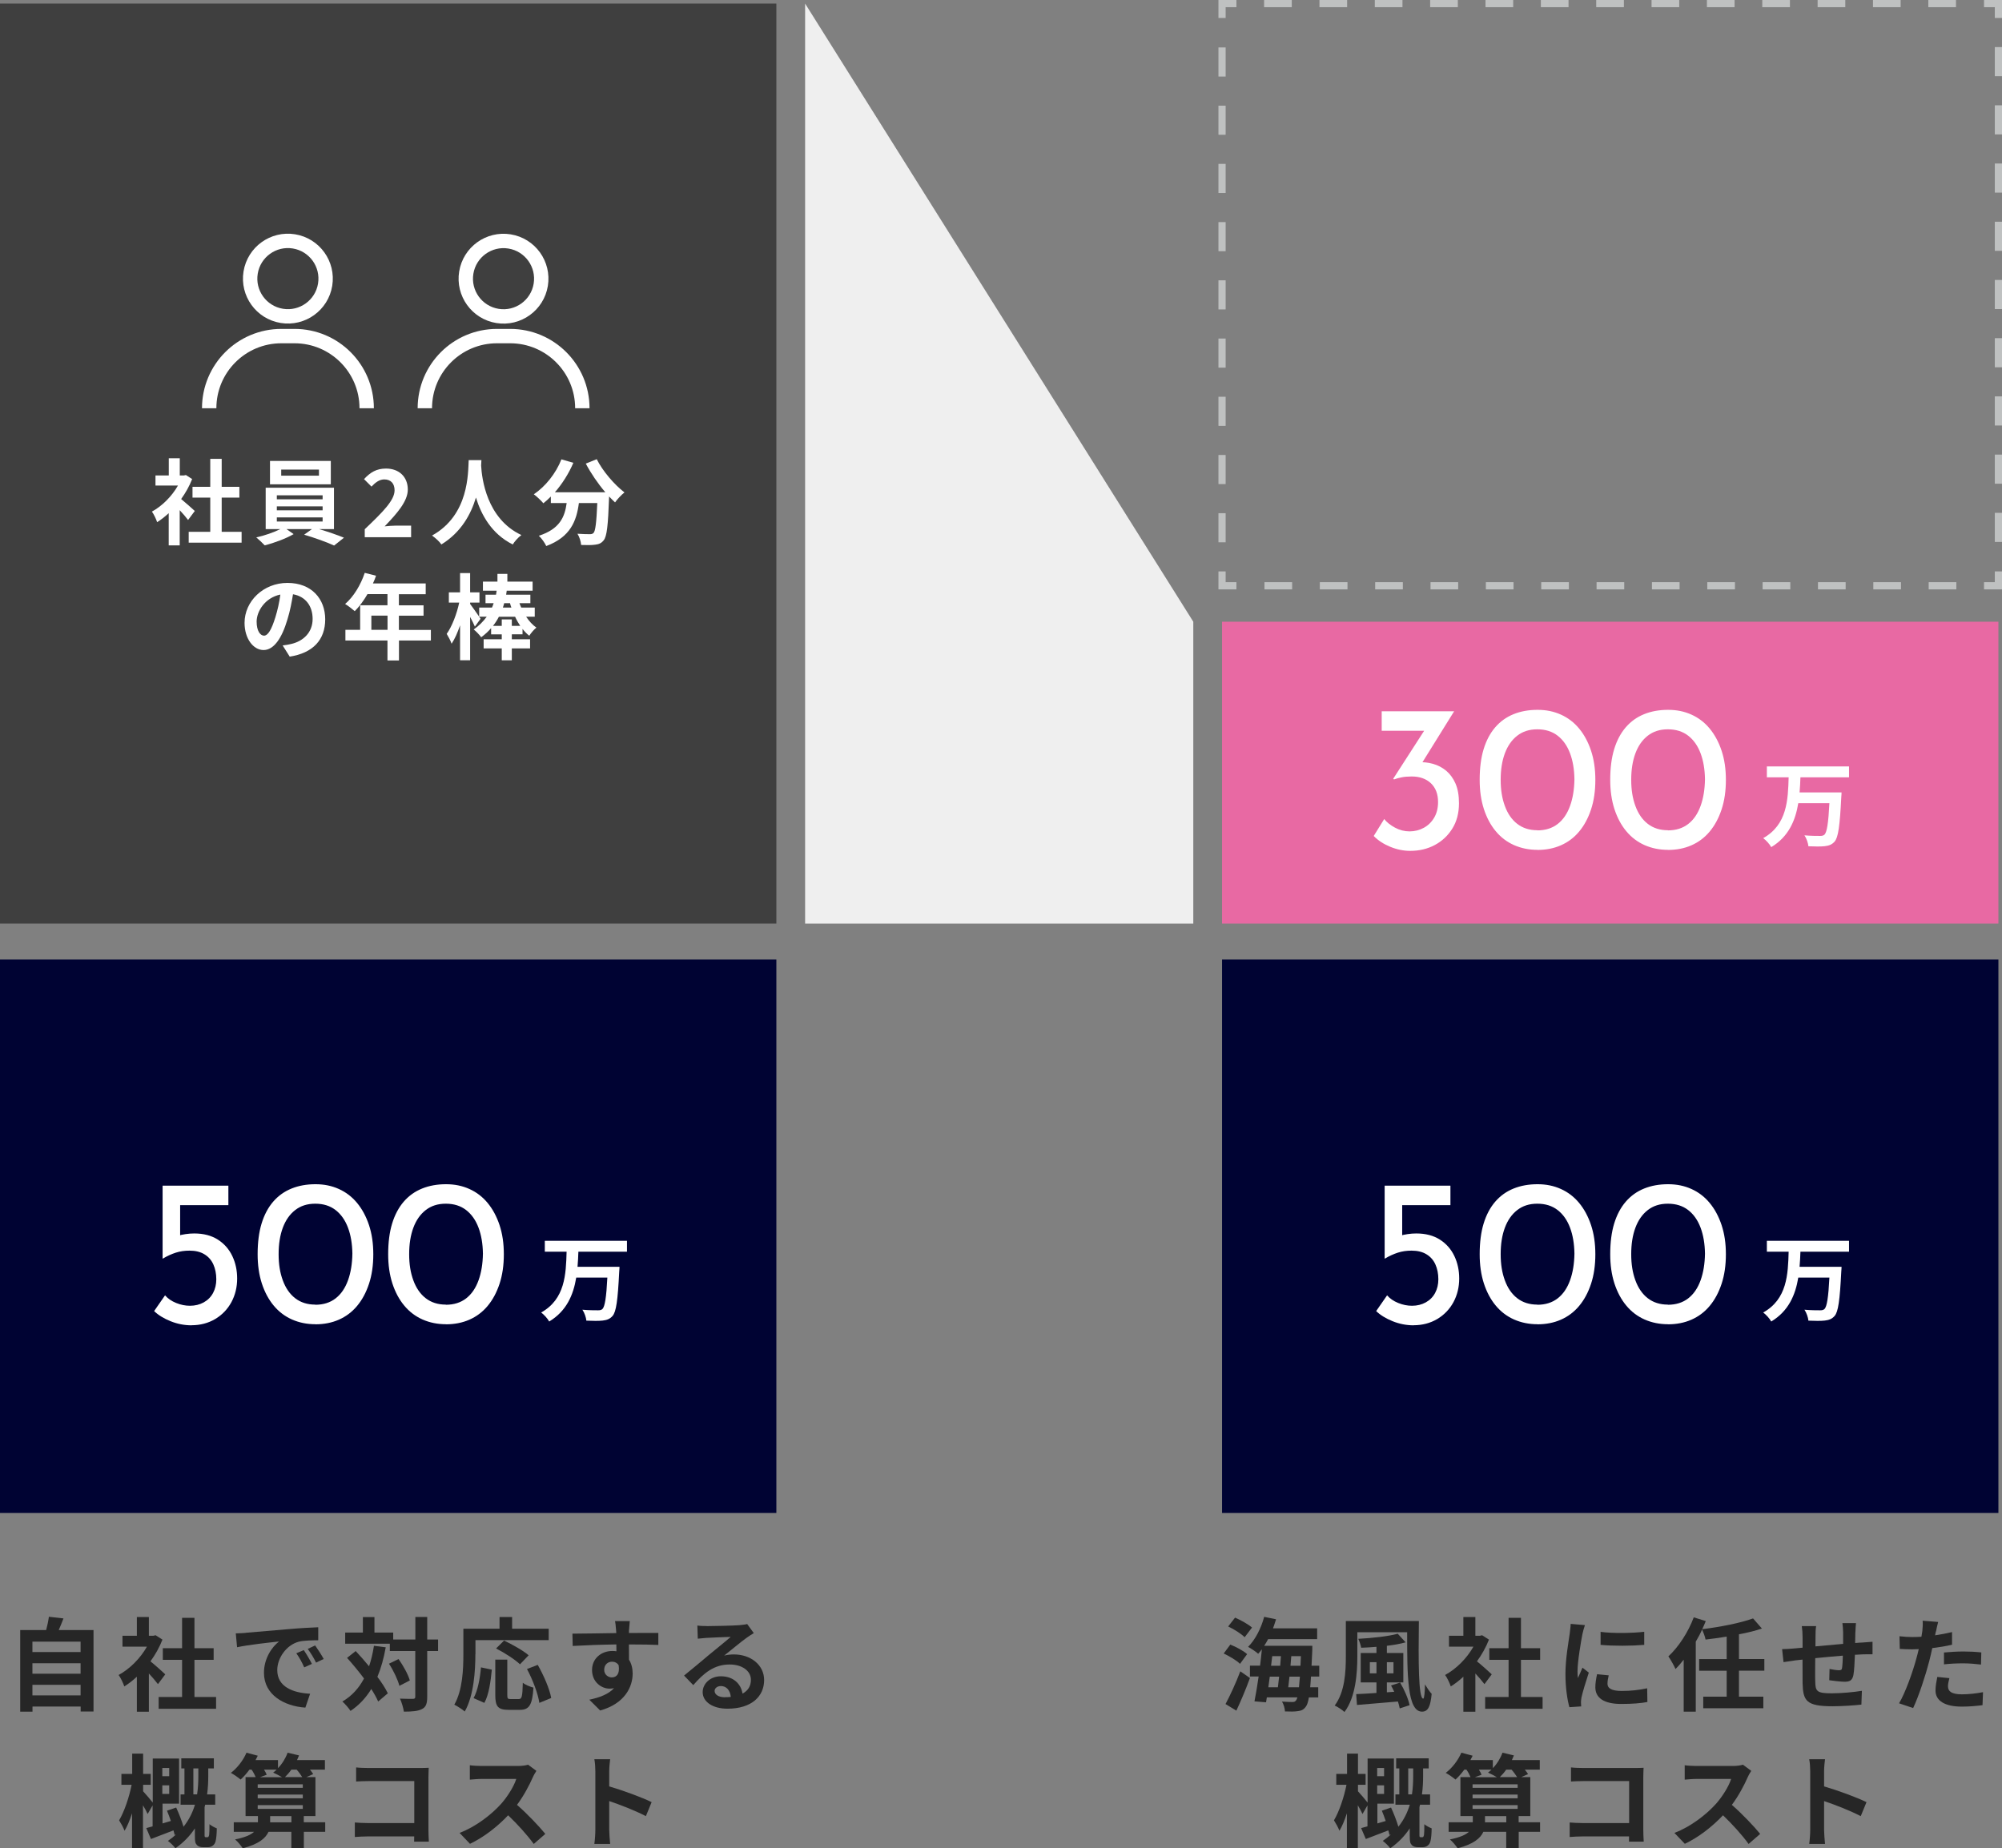
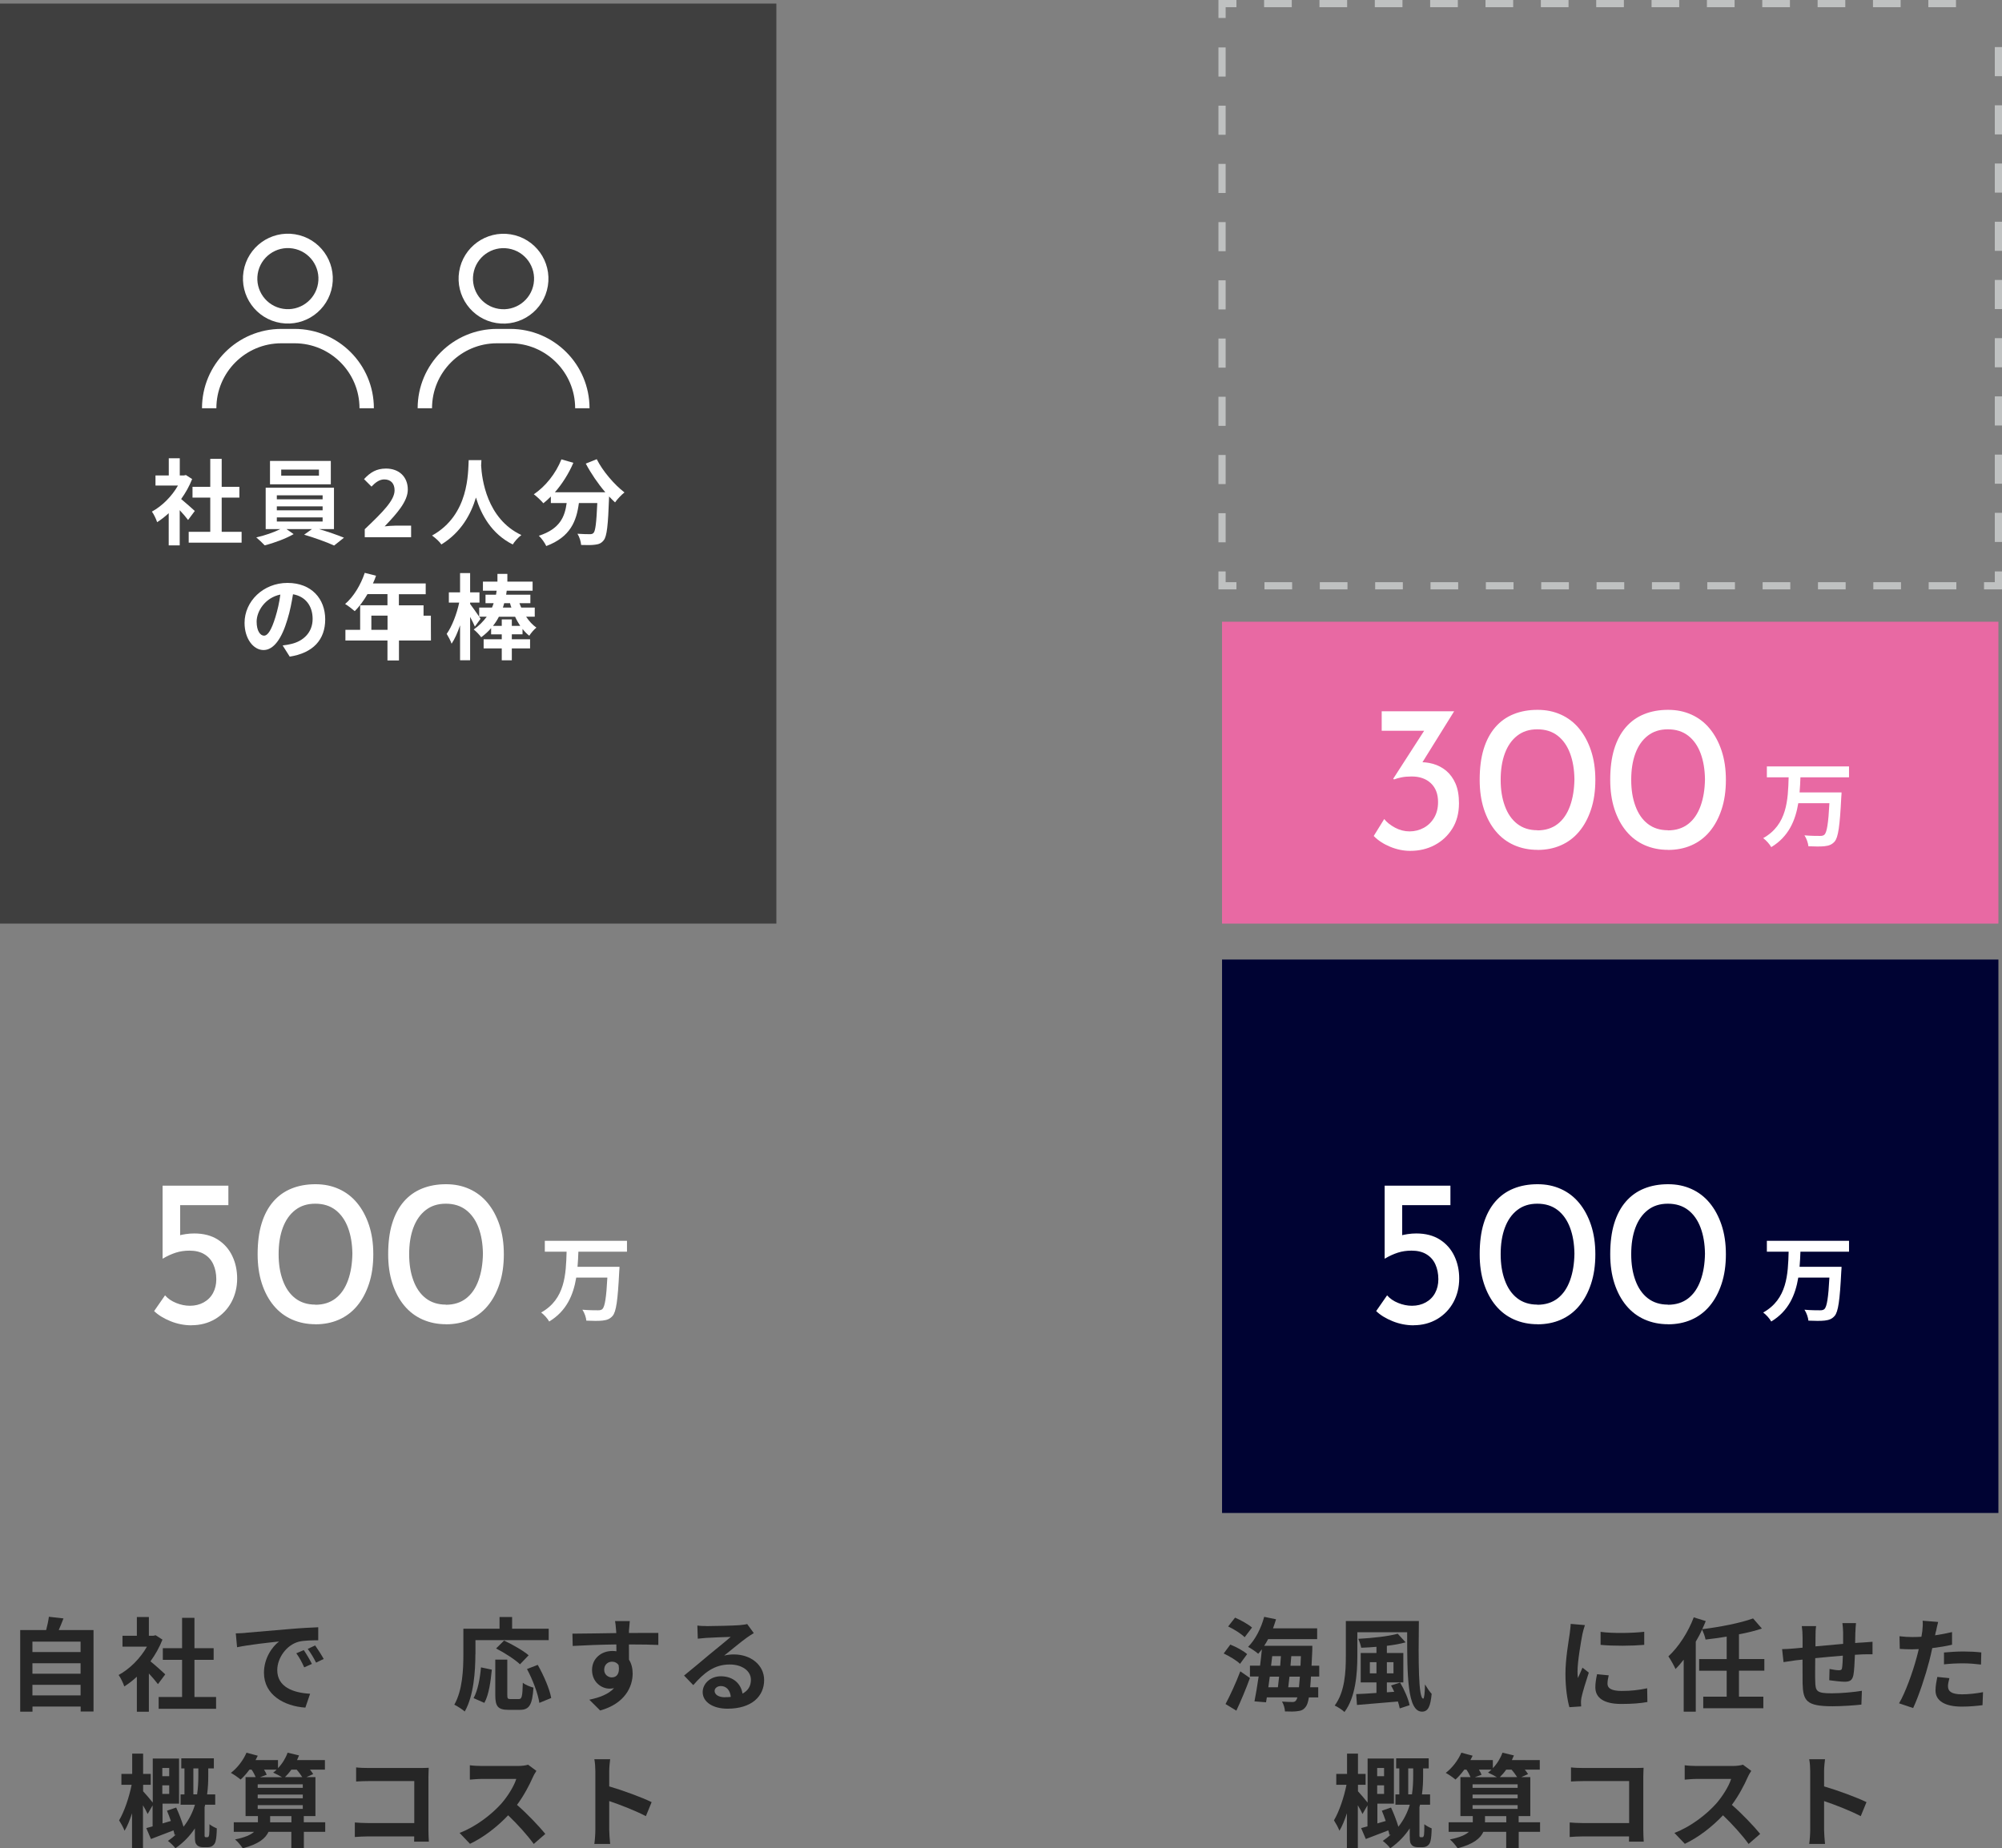
<svg xmlns="http://www.w3.org/2000/svg" id="_レイヤー_2" viewBox="0 0 278.5 257.15">
  <rect x="0" y="0" width="278.5" height="257.15" fill="#808080" stroke="none" />
  <defs>
    <style>.cls-1{fill:#262626;}.cls-2{stroke-dasharray:0 0 3.85 3.85;}.cls-2,.cls-3,.cls-4,.cls-5{fill:none;stroke-miterlimit:10;}.cls-2,.cls-3,.cls-5{stroke:#bfc1c1;}.cls-6{fill:#fff;}.cls-7{fill:#3f3f3f;}.cls-8{fill:#000333;}.cls-4{stroke:#fff;stroke-width:2px;}.cls-5{stroke-dasharray:0 0 4.05 4.05;}.cls-9{fill:#efefef;}.cls-10{fill:#e869a3;}</style>
  </defs>
  <g id="_レイヤー_1-2">
    <path class="cls-1" d="m13.01,226.79v11.33h-1.79v-.69h-6.7v.71h-1.71v-11.35h3.61c.16-.61.31-1.28.38-1.85l2.03.23c-.21.56-.44,1.12-.66,1.62h4.84Zm-8.5,1.61v1.45h6.7v-1.45h-6.7Zm0,3.01v1.45h6.7v-1.45h-6.7Zm6.7,4.47v-1.47h-6.7v1.47h6.7Z" />
    <path class="cls-1" d="m21.97,234.31c-.3-.4-.78-.96-1.26-1.48v5.32h-1.67v-4.87c-.56.52-1.16.99-1.75,1.35-.14-.45-.54-1.27-.79-1.59,1.54-.83,3.02-2.31,3.94-3.94h-3.4v-1.52h2v-2.6h1.67v2.6h.64l.3-.07.95.61c-.42,1.07-.99,2.09-1.67,3.02.68.55,1.76,1.52,2.06,1.81l-1.02,1.37Zm8.09,1.79v1.64h-7.99v-1.64h3.26v-5.17h-2.68v-1.62h2.68v-4.22h1.72v4.22h2.67v1.62h-2.67v5.17h3.01Z" />
    <path class="cls-1" d="m34.17,227.17c1.19-.1,3.51-.31,6.1-.52,1.45-.13,2.99-.21,4-.25v1.81c-.75.01-1.96.01-2.71.2-1.71.45-2.99,2.27-2.99,3.95,0,2.33,2.17,3.16,4.57,3.29l-.66,1.93c-2.96-.2-5.76-1.78-5.76-4.84,0-2.03,1.14-3.64,2.1-4.36-1.33.14-4.21.45-5.84.8l-.18-1.93c.56-.01,1.12-.04,1.38-.07Zm9.22,4.33l-1.07.48c-.35-.78-.65-1.33-1.1-1.96l1.04-.44c.35.51.86,1.37,1.13,1.92Zm1.64-.69l-1.06.51c-.38-.76-.71-1.28-1.16-1.91l1.03-.48c.35.49.89,1.33,1.19,1.88Z" />
-     <path class="cls-1" d="m53.66,229.19c-.27,1.52-.65,2.89-1.16,4.11.62.82,1.13,1.61,1.45,2.29l-1.34,1.14c-.23-.51-.55-1.1-.96-1.74-.75,1.24-1.71,2.26-2.89,3.05-.2-.34-.78-1-1.13-1.31,1.31-.76,2.29-1.85,3.01-3.2-.75-1-1.58-2-2.36-2.87l1.2-.95c.61.65,1.24,1.37,1.86,2.12.3-.88.52-1.82.68-2.85l1.64.21Zm7.28.52h-1.51v6.35c0,.95-.17,1.44-.71,1.71-.54.3-1.37.37-2.54.37-.06-.49-.3-1.3-.54-1.81.79.04,1.55.03,1.79.03.25,0,.34-.07.34-.3v-6.35h-3.54v-1.02h-6.21v-1.55h2.46v-2.16h1.61v2.16h2.61v.96h3.08v-3.13h1.65v3.13h1.51v1.61Zm-5.5,1.11c.66.93,1.34,2.15,1.57,2.98l-1.45.75c-.21-.83-.82-2.12-1.45-3.08l1.34-.65Z" />
    <path class="cls-1" d="m66.13,230.16c0,2.27-.21,5.76-1.48,7.96-.31-.28-1.06-.76-1.45-.95,1.16-2.02,1.26-4.98,1.26-7.01v-3.56h5.03v-1.62h1.75v1.62h5.09v1.59h-10.19v1.96Zm-.25,6.1c.59-1.07.89-2.71,1.03-4.28l1.51.32c-.16,1.62-.41,3.49-1.04,4.62l-1.5-.66Zm6.29.13c.42,0,.51-.32.56-2.27.35.3,1.04.56,1.48.68-.16,2.41-.58,3.09-1.89,3.09h-1.57c-1.5,0-1.85-.49-1.85-2.06v-4.93h1.67v4.91c0,.51.06.58.45.58h1.14Zm.16-4.84c-.68-.66-2.16-1.61-3.32-2.2l1.11-1.1c1.13.54,2.65,1.38,3.42,2.05l-1.21,1.26Zm2.47.07c.83,1.47,1.65,3.33,1.88,4.62l-1.65.68c-.18-1.26-.92-3.22-1.72-4.71l1.5-.58Z" />
    <path class="cls-1" d="m87.5,226.76c0,.11,0,.27-.01.44,1.43,0,3.36-.03,4.09-.01v1.67c-.86-.04-2.17-.07-4.09-.07,0,.72.01,1.5.01,2.12.34.54.51,1.2.51,1.93,0,1.83-1.07,4.18-4.52,5.14l-1.51-1.5c1.42-.3,2.67-.76,3.44-1.61-.2.04-.41.07-.63.07-1.09,0-2.43-.88-2.43-2.6,0-1.59,1.28-2.64,2.82-2.64.2,0,.38.01.57.04,0-.31,0-.64-.01-.95-2.13.03-4.33.11-6.07.21l-.04-1.71c1.61,0,4.18-.06,6.1-.08-.01-.18-.01-.32-.03-.44-.04-.58-.1-1.06-.14-1.23h2.05c-.03.23-.08.99-.1,1.21Zm-2.36,6.61c.59,0,1.12-.45.92-1.69-.2-.32-.54-.49-.92-.49-.55,0-1.09.38-1.09,1.13,0,.65.52,1.06,1.09,1.06Z" />
    <path class="cls-1" d="m98.3,226.24c.75,0,3.77-.06,4.57-.13.58-.06.9-.1,1.07-.16l.92,1.26c-.33.21-.66.41-.99.65-.76.54-2.24,1.78-3.13,2.48.47-.11.89-.16,1.34-.16,2.4,0,4.22,1.5,4.22,3.56,0,2.23-1.69,3.99-5.11,3.99-1.96,0-3.44-.9-3.44-2.31,0-1.14,1.03-2.2,2.53-2.2,1.75,0,2.81,1.07,3.01,2.41.78-.41,1.17-1.06,1.17-1.92,0-1.27-1.27-2.13-2.94-2.13-2.16,0-3.57,1.14-5.08,2.87l-1.28-1.33c1-.8,2.71-2.24,3.54-2.94.79-.65,2.26-1.83,2.95-2.44-.72.01-2.67.1-3.42.14-.38.03-.83.07-1.16.11l-.06-1.83c.39.06.89.07,1.28.07Zm2.54,9.89c.3,0,.57-.01.82-.04-.08-.92-.61-1.51-1.37-1.51-.54,0-.88.32-.88.68,0,.52.58.88,1.42.88Z" />
    <path class="cls-1" d="m28.82,255.61c.08,0,.16-.01.18-.07.04-.04.08-.16.1-.3.03-.24.04-.79.04-1.44.24.21.69.45,1.02.58-.01.71-.07,1.45-.16,1.75-.07.32-.21.51-.41.66-.17.14-.44.21-.69.21h-.66c-.33,0-.65-.08-.86-.32-.21-.23-.27-.45-.27-1.26v-1.04c-.65.99-1.52,1.93-2.71,2.77-.21-.31-.72-.79-1.04-1.03.42-.28.8-.59,1.14-.9l-.21.08c-.04-.18-.08-.4-.16-.64-1.09.42-2.2.85-3.13,1.2l-.65-1.52c.25-.07.55-.15.88-.24v-2.92l-.69,1.2c-.14-.32-.39-.78-.65-1.21v5.97h-1.52v-4.86c-.31.95-.66,1.81-1.04,2.43-.17-.45-.51-1.06-.76-1.45.72-1.2,1.41-3.25,1.74-4.94h-1.42v-1.52h1.5v-2.82h1.52v2.82h1.06v1.52h-1.06v.9c.27.28,1.02,1.16,1.34,1.57v-6.13h3.66v6.28h-2.3v2.75l1.16-.34c-.17-.49-.35-.99-.54-1.43l1.28-.44c.38.83.78,1.85,1.02,2.67.79-.99,1.28-2.03,1.59-3.06h-2v-1.44h.54v-3.61h-.44v-1.41h4.53v1.41h-.78v1.06c0,.76-.03,1.62-.16,2.55h1.13v1.44h-1.4c-.03.11-.06.23-.08.34v3.9c0,.08,0,.17.03.21.03.06.1.07.17.07h.18Zm-6.24-9.63v1.14h.96v-1.14h-.96Zm.96,3.61v-1.2h-.96v1.2h.96Zm3.88.06c.14-.93.17-1.81.17-2.55v-1.06h-.69v3.61h.52Z" />
    <path class="cls-1" d="m45.25,254.86h-2.98v2.26h-1.74v-2.26h-3.18c-.4.9-1.38,1.72-3.58,2.29-.23-.35-.69-.92-1.07-1.23,1.4-.28,2.2-.65,2.64-1.06h-2.82v-1.33h3.36v-.86h-1.72v-5.42h1.41c-.13-.31-.34-.71-.57-1.04h-.3c-.4.54-.82,1.02-1.23,1.38-.3-.27-.96-.72-1.35-.93.89-.68,1.72-1.75,2.17-2.81l1.57.42c-.1.2-.2.41-.31.61h3.12v1.12c.58-.59,1.06-1.37,1.34-2.15l1.59.38c-.08.21-.18.44-.28.65h3.88v1.33h-2.08c.18.23.35.44.45.62l-.95.42h1.26v5.42h-1.62v.86h2.98v1.33Zm-9.4-6.61v.49h6.27v-.49h-6.27Zm0,1.95h6.27v-.52h-6.27v.52Zm0,1.47h6.27v-.52h-6.27v.52Zm.88-5.46c.16.25.3.51.37.71l-.93.34h3.06c-.38-.23-.9-.49-1.23-.64.17-.13.33-.25.48-.41h-1.75Zm3.81,7.33v-.86h-2.96v.86h2.96Zm-.01-7.33c-.28.4-.59.75-.89,1.04h2.41c-.2-.31-.48-.71-.78-1.04h-.75Z" />
    <path class="cls-1" d="m51.29,245.98h7.11c.41,0,1-.01,1.24-.03-.01.32-.04.89-.04,1.3v7.31c0,.49.03,1.24.06,1.67h-2.05c.01-.23.01-.47.01-.73h-6.44c-.55,0-1.36.04-1.82.08v-2.02c.49.04,1.13.08,1.76.08h6.51v-5.84h-6.34c-.59,0-1.35.03-1.75.06v-1.96c.52.06,1.26.08,1.74.08Z" />
    <path class="cls-1" d="m74.14,247.23c-.48,1.1-1.27,2.61-2.22,3.88,1.4,1.21,3.11,3.02,3.94,4.04l-1.61,1.4c-.92-1.27-2.23-2.71-3.56-3.99-1.5,1.58-3.37,3.05-5.31,3.97l-1.45-1.52c2.27-.85,4.46-2.57,5.79-4.05.93-1.06,1.79-2.46,2.1-3.46h-4.79c-.59,0-1.37.08-1.67.1v-2c.38.06,1.24.1,1.67.1h4.98c.61,0,1.17-.08,1.45-.18l1.16.86c-.11.16-.37.59-.49.88Z" />
    <path class="cls-1" d="m82.82,246.45c0-.49-.04-1.2-.14-1.69h2.2c-.06.49-.13,1.12-.13,1.69v2.09c1.89.55,4.6,1.55,5.9,2.19l-.8,1.95c-1.45-.76-3.57-1.58-5.1-2.1v3.99c0,.41.07,1.4.13,1.98h-2.2c.08-.56.14-1.41.14-1.98v-8.12Z" />
    <path class="cls-1" d="m172.5,231.49c-.47-.47-1.48-1.07-2.27-1.44l.92-1.24c.8.32,1.83.86,2.34,1.33l-.99,1.35Zm-2.02,5.6c.59-1.1,1.44-2.91,2.06-4.56l1.34.93c-.55,1.51-1.24,3.16-1.89,4.54l-1.51-.92Zm2.67-9.3c-.47-.47-1.47-1.12-2.3-1.5l.96-1.23c.79.34,1.83.92,2.36,1.38l-1.02,1.34Zm9.22,5.48c-.03.56-.07,1.04-.11,1.48h1.12v1.41h-1.3c-.11.66-.25,1.06-.42,1.28-.31.44-.65.58-1.13.63-.41.07-1.09.07-1.78.04-.01-.41-.18-1-.41-1.37.61.04,1.16.06,1.44.06.24,0,.38-.04.52-.23.06-.08.13-.23.18-.42h-4.25l-.11.69-1.61-.13c.18-.95.4-2.16.58-3.46h-1.21v-1.51h1.41c.1-.78.18-1.55.25-2.27-.17.23-.34.42-.51.62-.3-.28-1.02-.76-1.41-.96,1-.99,1.81-2.58,2.24-4.18l1.65.34c-.13.42-.27.85-.42,1.26h6.14v1.5h-6.82c-.17.32-.35.64-.55.93h6.7s0,.48-.01.68c-.03.76-.06,1.45-.1,2.09h1.07v1.51h-1.16Zm-5.73,0c-.07.51-.14,1-.2,1.48h1.33c.06-.45.11-.96.17-1.48h-1.3Zm.18-1.51h1.27c.03-.45.07-.9.1-1.34h-1.21l-.16,1.34Zm3.88,2.99c.04-.41.08-.9.13-1.48h-1.45c-.06.52-.11,1.03-.17,1.48h1.5Zm.21-2.99c.01-.41.04-.86.06-1.34h-1.34c-.03.44-.07.89-.11,1.34h1.4Z" />
    <path class="cls-1" d="m197.38,225.53c-.07,5.55-.07,10.8.61,10.8.13,0,.23-.86.24-1.98.27.45.63,1,.93,1.31-.16,1.71-.48,2.48-1.34,2.48-2.05,0-2.07-5.04-2.07-11.05h-6.93v3.35c0,2.34-.23,5.69-1.79,7.75-.28-.28-.97-.73-1.36-.9,1.43-1.91,1.55-4.73,1.55-6.85v-4.91h10.16Zm-2.6,8.58c.58.97,1.14,2.27,1.31,3.13l-1.37.45c-.06-.28-.14-.61-.25-.96-2.05.18-4.15.35-5.7.48l-.11-1.51c.78-.03,1.75-.08,2.82-.16v-1.47h-2.19v-4.09h2.19v-.86c-.72.07-1.44.1-2.12.13-.06-.34-.25-.92-.41-1.24,1.95-.11,4.16-.34,5.49-.71l1.1,1.2c-.76.21-1.67.37-2.61.48v1h2.29v4.09h-2.29v1.38l1.02-.07c-.14-.31-.28-.61-.44-.88l1.27-.41Zm-3.3-1.3v-1.55h-.92v1.55h.92Zm1.45-1.55v1.55h.92v-1.55h-.92Z" />
-     <path class="cls-1" d="m206.5,234.31c-.3-.4-.78-.96-1.26-1.48v5.32h-1.67v-4.87c-.56.52-1.16.99-1.75,1.35-.14-.45-.54-1.27-.79-1.59,1.54-.83,3.02-2.31,3.94-3.94h-3.4v-1.52h2v-2.6h1.67v2.6h.64l.3-.07.95.61c-.42,1.07-.99,2.09-1.67,3.02.68.55,1.76,1.52,2.06,1.81l-1.02,1.37Zm8.09,1.79v1.64h-7.99v-1.64h3.26v-5.17h-2.68v-1.62h2.68v-4.22h1.72v4.22h2.67v1.62h-2.67v5.17h3.01Z" />
    <path class="cls-1" d="m220.13,227.36c-.18.95-.68,3.77-.68,5.18,0,.27.01.64.06.92.21-.48.44-.97.63-1.44l.88.69c-.39,1.17-.86,2.71-1.02,3.46-.04.21-.07.52-.07.66,0,.16.01.38.03.58l-1.64.11c-.28-.97-.55-2.7-.55-4.62,0-2.12.44-4.5.59-5.59.04-.4.13-.93.14-1.38l1.98.17c-.11.3-.3,1-.35,1.26Zm3.49,6.9c0,.62.54,1,1.98,1,1.26,0,2.3-.11,3.54-.37l.03,1.91c-.92.17-2.05.27-3.64.27-2.43,0-3.6-.86-3.6-2.31,0-.55.08-1.11.24-1.83l1.62.16c-.11.47-.17.8-.17,1.19Zm5.11-7.23v1.82c-1.74.15-4.29.17-6.07,0v-1.81c1.74.24,4.54.17,6.07-.01Z" />
    <path class="cls-1" d="m241.91,232.45v3.61h3.39v1.61h-8.36v-1.61h3.26v-3.61h-3.83v-1.62h3.83v-3.13c-.99.17-1.99.3-2.94.41-.07-.41-.3-1-.48-1.4-.25.58-.55,1.14-.88,1.69v9.74h-1.68v-7.23c-.38.48-.75.92-1.14,1.3-.17-.41-.69-1.34-.99-1.76,1.41-1.3,2.75-3.35,3.53-5.43l1.67.52c-.16.38-.31.75-.49,1.13,2.54-.32,5.32-.86,7.07-1.5l1.23,1.41c-.96.32-2.05.59-3.19.8v3.44h3.53v1.62h-3.53Z" />
    <path class="cls-1" d="m258.1,227.07c-.01.55-.01,1.06-.03,1.52.38-.03.73-.06,1.06-.07.4-.03.95-.06,1.36-.1v1.74c-.24-.01-.99,0-1.36.01-.31.01-.68.03-1.09.06-.04,1.07-.1,2.23-.21,2.82-.16.75-.51.93-1.23.93-.51,0-1.64-.14-2.13-.21l.04-1.57c.44.1,1.02.18,1.3.18s.41-.06.44-.32c.06-.38.1-1.03.11-1.71-1.26.1-2.64.23-3.84.35-.01,1.3-.03,2.6,0,3.2.03,1.38.16,1.69,2.27,1.69,1.38,0,3.16-.17,4.22-.35l-.07,1.92c-.95.11-2.68.23-4.02.23-3.66,0-4.09-.76-4.16-3.2-.01-.61-.01-1.98-.01-3.29-.38.04-.71.07-.95.1-.45.06-1.33.2-1.69.25l-.2-1.81c.41,0,1.06-.03,1.78-.1.25-.03.62-.06,1.07-.1v-1.43c0-.58-.04-1.06-.11-1.57h1.99c-.07.48-.08.88-.08,1.47,0,.32-.01.8-.01,1.35,1.2-.11,2.57-.24,3.85-.35v-1.59c0-.35-.06-1.02-.1-1.3h1.89c-.03.23-.07.85-.08,1.23Z" />
    <path class="cls-1" d="m269.3,226.98c-.03.16-.07.34-.11.54.79-.11,1.58-.27,2.36-.45v1.76c-.85.2-1.81.35-2.75.47-.13.61-.27,1.23-.42,1.81-.51,1.98-1.45,4.85-2.24,6.53l-1.96-.66c.85-1.41,1.92-4.38,2.44-6.35.1-.38.21-.78.3-1.19-.32.01-.63.03-.93.03-.68,0-1.21-.03-1.71-.06l-.04-1.76c.72.08,1.2.11,1.78.11.41,0,.83-.01,1.27-.04.06-.31.1-.58.13-.8.06-.52.08-1.1.04-1.43l2.16.17c-.11.38-.24,1.02-.3,1.33Zm1.69,7.66c0,.62.42,1.09,1.93,1.09.95,0,1.92-.11,2.94-.3l-.07,1.81c-.79.1-1.75.2-2.88.2-2.37,0-3.66-.82-3.66-2.24,0-.65.14-1.33.25-1.89l1.68.17c-.11.4-.2.86-.2,1.17Zm2.15-4.87c.8,0,1.65.04,2.48.13l-.04,1.69c-.71-.08-1.57-.17-2.43-.17-.96,0-1.83.04-2.72.14v-1.65c.79-.07,1.81-.14,2.71-.14Z" />
    <path class="cls-1" d="m197.82,255.61c.08,0,.16-.01.18-.07.04-.04.08-.16.1-.3.03-.24.04-.79.04-1.44.24.21.69.45,1.02.58-.01.71-.07,1.45-.16,1.75-.07.32-.21.51-.41.66-.17.14-.44.21-.69.21h-.66c-.33,0-.65-.08-.86-.32-.21-.23-.27-.45-.27-1.26v-1.04c-.65.99-1.52,1.93-2.71,2.77-.21-.31-.72-.79-1.04-1.03.42-.28.8-.59,1.14-.9l-.21.08c-.04-.18-.08-.4-.16-.64-1.09.42-2.2.85-3.13,1.2l-.65-1.52c.25-.07.55-.15.88-.24v-2.92l-.69,1.2c-.14-.32-.39-.78-.65-1.21v5.97h-1.52v-4.86c-.31.95-.66,1.81-1.04,2.43-.17-.45-.51-1.06-.76-1.45.72-1.2,1.41-3.25,1.74-4.94h-1.42v-1.52h1.5v-2.82h1.52v2.82h1.06v1.52h-1.06v.9c.27.28,1.02,1.16,1.34,1.57v-6.13h3.66v6.28h-2.3v2.75l1.16-.34c-.17-.49-.35-.99-.54-1.43l1.28-.44c.38.83.78,1.85,1.02,2.67.79-.99,1.28-2.03,1.59-3.06h-2v-1.44h.54v-3.61h-.44v-1.41h4.53v1.41h-.78v1.06c0,.76-.03,1.62-.16,2.55h1.13v1.44h-1.4c-.03.11-.06.23-.08.34v3.9c0,.08,0,.17.03.21.03.06.1.07.17.07h.18Zm-6.24-9.63v1.14h.96v-1.14h-.96Zm.96,3.61v-1.2h-.96v1.2h.96Zm3.88.06c.14-.93.17-1.81.17-2.55v-1.06h-.69v3.61h.52Z" />
    <path class="cls-1" d="m214.25,254.86h-2.98v2.26h-1.74v-2.26h-3.18c-.4.9-1.38,1.72-3.58,2.29-.23-.35-.69-.92-1.07-1.23,1.4-.28,2.2-.65,2.64-1.06h-2.82v-1.33h3.36v-.86h-1.72v-5.42h1.41c-.13-.31-.34-.71-.57-1.04h-.3c-.4.54-.82,1.02-1.23,1.38-.3-.27-.96-.72-1.35-.93.89-.68,1.72-1.75,2.17-2.81l1.57.42c-.1.2-.2.41-.31.61h3.12v1.12c.58-.59,1.06-1.37,1.34-2.15l1.59.38c-.08.21-.18.44-.28.65h3.88v1.33h-2.08c.18.23.35.44.45.62l-.95.42h1.26v5.42h-1.62v.86h2.98v1.33Zm-9.4-6.61v.49h6.27v-.49h-6.27Zm0,1.95h6.27v-.52h-6.27v.52Zm0,1.47h6.27v-.52h-6.27v.52Zm.88-5.46c.16.25.3.51.37.71l-.93.34h3.06c-.38-.23-.9-.49-1.23-.64.17-.13.33-.25.48-.41h-1.75Zm3.81,7.33v-.86h-2.96v.86h2.96Zm-.01-7.33c-.28.4-.59.75-.89,1.04h2.41c-.2-.31-.48-.71-.78-1.04h-.75Z" />
    <path class="cls-1" d="m220.29,245.98h7.11c.41,0,1-.01,1.24-.03-.01.32-.04.89-.04,1.3v7.31c0,.49.03,1.24.06,1.67h-2.05c.01-.23.01-.47.01-.73h-6.44c-.55,0-1.36.04-1.82.08v-2.02c.49.04,1.13.08,1.76.08h6.51v-5.84h-6.34c-.59,0-1.35.03-1.75.06v-1.96c.52.06,1.26.08,1.74.08Z" />
    <path class="cls-1" d="m243.14,247.23c-.48,1.1-1.27,2.61-2.22,3.88,1.4,1.21,3.11,3.02,3.94,4.04l-1.61,1.4c-.92-1.27-2.23-2.71-3.56-3.99-1.5,1.58-3.37,3.05-5.31,3.97l-1.45-1.52c2.27-.85,4.46-2.57,5.79-4.05.93-1.06,1.79-2.46,2.1-3.46h-4.79c-.59,0-1.37.08-1.67.1v-2c.38.06,1.24.1,1.67.1h4.98c.61,0,1.17-.08,1.45-.18l1.16.86c-.11.16-.37.59-.49.88Z" />
    <path class="cls-1" d="m251.82,246.45c0-.49-.04-1.2-.14-1.69h2.2c-.06.49-.13,1.12-.13,1.69v2.09c1.89.55,4.6,1.55,5.9,2.19l-.8,1.95c-1.45-.76-3.57-1.58-5.1-2.1v3.99c0,.41.07,1.4.13,1.98h-2.2c.08-.56.14-1.41.14-1.98v-8.12Z" />
    <rect class="cls-8" x="170" y="133.5" width="108" height="77" />
    <rect class="cls-10" x="170" y="86.5" width="108" height="42" />
    <polyline class="cls-3" points="278 79.5 278 81.5 276 81.5" />
    <line class="cls-2" x1="272.15" y1="81.5" x2="173.93" y2="81.5" />
    <polyline class="cls-3" points="172 81.5 170 81.5 170 79.5" />
    <line class="cls-5" x1="170" y1="75.45" x2="170" y2="4.53" />
    <polyline class="cls-3" points="170 2.5 170 .5 172 .5" />
    <line class="cls-2" x1="175.85" y1=".5" x2="274.07" y2=".5" />
-     <polyline class="cls-3" points="276 .5 278 .5 278 2.5" />
    <line class="cls-5" x1="278" y1="6.55" x2="278" y2="77.47" />
    <path class="cls-6" d="m196.66,184.39c-1.01,0-1.99-.19-2.93-.57-.94-.38-1.71-.85-2.29-1.41l1.52-2.19c.39.45.9.8,1.54,1.06.64.26,1.28.39,1.92.39.72,0,1.36-.16,1.92-.47.56-.31,1-.75,1.3-1.31.3-.56.45-1.2.45-1.9,0-.78-.14-1.47-.41-2.07-.27-.6-.68-1.07-1.24-1.41-.55-.34-1.25-.51-2.08-.51-.68,0-1.31.09-1.9.28s-1.19.46-1.81.83h-.03v-10.15h9.15v2.71h-6.71v4.9l-.38-.61c.35-.12.73-.2,1.14-.26.41-.06.81-.09,1.2-.09,1.3,0,2.4.29,3.29.86.89.57,1.56,1.34,2.01,2.29.45.95.67,1.99.67,3.12,0,1.21-.27,2.3-.8,3.29-.54.99-1.29,1.77-2.26,2.35-.97.57-2.07.86-3.29.86Z" />
    <path class="cls-6" d="m213.89,184.24c-1.19,0-2.27-.22-3.27-.66-.99-.44-1.84-1.08-2.55-1.94-.71-.85-1.26-1.89-1.65-3.09-.39-1.21-.58-2.56-.58-4.05,0-1.63.18-3.06.55-4.27.37-1.21.91-2.23,1.62-3.05.71-.82,1.56-1.42,2.55-1.82s2.1-.6,3.32-.6,2.27.22,3.25.66,1.83,1.08,2.54,1.94c.71.86,1.26,1.88,1.66,3.08s.6,2.55.6,4.07-.2,2.91-.6,4.11c-.4,1.21-.95,2.23-1.66,3.08-.71.85-1.56,1.48-2.54,1.91s-2.07.64-3.25.64Zm-.03-2.71c1.13,0,2.07-.3,2.83-.89.76-.59,1.33-1.43,1.72-2.51s.59-2.32.61-3.72c-.02-1.36-.22-2.56-.61-3.6-.39-1.04-.96-1.86-1.72-2.45-.76-.59-1.7-.89-2.83-.89s-2.04.3-2.8.89c-.76.59-1.33,1.41-1.72,2.46-.39,1.05-.58,2.27-.58,3.67s.19,2.58.58,3.64c.39,1.07.96,1.9,1.72,2.49.76.59,1.69.89,2.8.89Z" />
    <path class="cls-6" d="m232.05,184.24c-1.19,0-2.27-.22-3.27-.66-.99-.44-1.84-1.08-2.55-1.94-.71-.85-1.26-1.89-1.65-3.09-.39-1.21-.58-2.56-.58-4.05,0-1.63.18-3.06.55-4.27.37-1.21.91-2.23,1.62-3.05.71-.82,1.56-1.42,2.55-1.82s2.1-.6,3.32-.6,2.27.22,3.25.66,1.83,1.08,2.54,1.94c.71.86,1.26,1.88,1.66,3.08s.6,2.55.6,4.07-.2,2.91-.6,4.11c-.4,1.21-.95,2.23-1.66,3.08-.71.85-1.56,1.48-2.54,1.91s-2.07.64-3.25.64Zm-.03-2.71c1.13,0,2.07-.3,2.83-.89.76-.59,1.33-1.43,1.72-2.51s.59-2.32.61-3.72c-.02-1.36-.22-2.56-.61-3.6-.39-1.04-.96-1.86-1.72-2.45-.76-.59-1.7-.89-2.83-.89s-2.04.3-2.8.89c-.76.59-1.33,1.41-1.72,2.46-.39,1.05-.58,2.27-.58,3.67s.19,2.58.58,3.64c.39,1.07.96,1.9,1.72,2.49.76.59,1.69.89,2.8.89Z" />
    <path class="cls-6" d="m250.46,174.14c-.03.69-.05,1.4-.12,2.11h5.84s-.01.49-.04.69c-.2,3.99-.42,5.56-.92,6.14-.39.45-.81.58-1.39.65-.51.06-1.4.05-2.26.01-.04-.44-.26-1.09-.55-1.52.9.08,1.78.08,2.17.08.27,0,.44-.03.61-.17.34-.33.55-1.6.69-4.38h-4.33c-.4,2.41-1.34,4.65-3.76,6.11-.23-.42-.71-.95-1.12-1.25,3.34-1.87,3.45-5.33,3.54-8.46h-3.03v-1.52h11.43v1.52h-6.76Z" />
    <path class="cls-6" d="m202.28,98.97l-5.13,8.25-1.69-.79c.27-.14.56-.23.86-.29.3-.06.61-.09.92-.09.72-.04,1.42.03,2.1.22s1.29.51,1.84.96c.54.46.98,1.05,1.3,1.79.32.74.48,1.65.48,2.74,0,1.36-.31,2.54-.93,3.53-.62.99-1.44,1.75-2.46,2.29s-2.15.8-3.4.8c-.93,0-1.86-.19-2.78-.57-.92-.38-1.69-.88-2.29-1.5l1.46-2.36c.35.45.85.85,1.5,1.2.65.35,1.33.52,2.03.52s1.38-.17,1.98-.5,1.08-.8,1.44-1.41.54-1.34.54-2.17c0-1.11-.33-1.98-.99-2.61-.66-.63-1.56-.95-2.68-.95-.54,0-1.01.04-1.4.12s-.74.17-1.05.29l-.12-.09,4.55-7.06.88.38h-7.03v-2.71h10.09Z" />
    <path class="cls-6" d="m213.89,118.24c-1.19,0-2.27-.22-3.27-.66-.99-.44-1.84-1.08-2.55-1.94-.71-.85-1.26-1.89-1.65-3.09-.39-1.21-.58-2.56-.58-4.05,0-1.63.18-3.06.55-4.27.37-1.21.91-2.23,1.62-3.05.71-.82,1.56-1.42,2.55-1.82s2.1-.6,3.32-.6,2.27.22,3.25.66,1.83,1.08,2.54,1.94c.71.86,1.26,1.88,1.66,3.08s.6,2.55.6,4.07-.2,2.91-.6,4.11c-.4,1.21-.95,2.23-1.66,3.08-.71.85-1.56,1.48-2.54,1.91s-2.07.64-3.25.64Zm-.03-2.71c1.13,0,2.07-.3,2.83-.89.76-.59,1.33-1.43,1.72-2.51s.59-2.32.61-3.72c-.02-1.36-.22-2.56-.61-3.6-.39-1.04-.96-1.86-1.72-2.45-.76-.59-1.7-.89-2.83-.89s-2.04.3-2.8.89c-.76.59-1.33,1.41-1.72,2.46-.39,1.05-.58,2.27-.58,3.67s.19,2.58.58,3.64c.39,1.07.96,1.9,1.72,2.49.76.59,1.69.89,2.8.89Z" />
    <path class="cls-6" d="m232.05,118.24c-1.19,0-2.27-.22-3.27-.66-.99-.44-1.84-1.08-2.55-1.94-.71-.85-1.26-1.89-1.65-3.09-.39-1.21-.58-2.56-.58-4.05,0-1.63.18-3.06.55-4.27.37-1.21.91-2.23,1.62-3.05.71-.82,1.56-1.42,2.55-1.82s2.1-.6,3.32-.6,2.27.22,3.25.66,1.83,1.08,2.54,1.94c.71.86,1.26,1.88,1.66,3.08s.6,2.55.6,4.07-.2,2.91-.6,4.11c-.4,1.21-.95,2.23-1.66,3.08-.71.85-1.56,1.48-2.54,1.91s-2.07.64-3.25.64Zm-.03-2.71c1.13,0,2.07-.3,2.83-.89.76-.59,1.33-1.43,1.72-2.51s.59-2.32.61-3.72c-.02-1.36-.22-2.56-.61-3.6-.39-1.04-.96-1.86-1.72-2.45-.76-.59-1.7-.89-2.83-.89s-2.04.3-2.8.89c-.76.59-1.33,1.41-1.72,2.46-.39,1.05-.58,2.27-.58,3.67s.19,2.58.58,3.64c.39,1.07.96,1.9,1.72,2.49.76.59,1.69.89,2.8.89Z" />
    <path class="cls-6" d="m250.46,108.14c-.03.69-.05,1.4-.12,2.11h5.84s-.01.49-.04.69c-.2,3.99-.42,5.56-.92,6.14-.39.45-.81.58-1.39.65-.51.06-1.4.05-2.26.01-.04-.44-.26-1.09-.55-1.52.9.08,1.78.08,2.17.08.27,0,.44-.03.61-.17.34-.33.55-1.6.69-4.38h-4.33c-.4,2.41-1.34,4.65-3.76,6.11-.23-.42-.71-.95-1.12-1.25,3.34-1.87,3.45-5.33,3.54-8.46h-3.03v-1.52h11.43v1.52h-6.76Z" />
-     <rect class="cls-8" y="133.5" width="108" height="77" />
    <rect class="cls-7" y=".5" width="108" height="128" />
    <path class="cls-6" d="m26.66,184.39c-1.01,0-1.99-.19-2.93-.57-.94-.38-1.71-.85-2.29-1.41l1.52-2.19c.39.45.9.8,1.54,1.06.64.26,1.28.39,1.92.39.72,0,1.36-.16,1.92-.47.56-.31,1-.75,1.3-1.31.3-.56.45-1.2.45-1.9,0-.78-.14-1.47-.41-2.07-.27-.6-.68-1.07-1.24-1.41-.55-.34-1.25-.51-2.08-.51-.68,0-1.31.09-1.9.28s-1.19.46-1.81.83h-.03v-10.15h9.15v2.71h-6.71v4.9l-.38-.61c.35-.12.73-.2,1.14-.26.41-.06.81-.09,1.2-.09,1.3,0,2.4.29,3.29.86.89.57,1.56,1.34,2.01,2.29.45.95.67,1.99.67,3.12,0,1.21-.27,2.3-.8,3.29-.54.99-1.29,1.77-2.26,2.35-.97.57-2.07.86-3.29.86Z" />
    <path class="cls-6" d="m43.89,184.24c-1.19,0-2.27-.22-3.27-.66-.99-.44-1.84-1.08-2.55-1.94-.71-.85-1.26-1.89-1.65-3.09-.39-1.21-.58-2.56-.58-4.05,0-1.63.18-3.06.55-4.27.37-1.21.91-2.23,1.62-3.05.71-.82,1.56-1.42,2.55-1.82s2.1-.6,3.32-.6,2.27.22,3.25.66,1.83,1.08,2.54,1.94c.71.86,1.26,1.88,1.66,3.08s.6,2.55.6,4.07-.2,2.91-.6,4.11c-.4,1.21-.95,2.23-1.66,3.08-.71.85-1.56,1.48-2.54,1.91s-2.07.64-3.25.64Zm-.03-2.71c1.13,0,2.07-.3,2.83-.89.76-.59,1.33-1.43,1.72-2.51s.59-2.32.61-3.72c-.02-1.36-.22-2.56-.61-3.6-.39-1.04-.96-1.86-1.72-2.45-.76-.59-1.7-.89-2.83-.89s-2.04.3-2.8.89c-.76.59-1.33,1.41-1.72,2.46-.39,1.05-.58,2.27-.58,3.67s.19,2.58.58,3.64c.39,1.07.96,1.9,1.72,2.49.76.59,1.69.89,2.8.89Z" />
    <path class="cls-6" d="m62.05,184.24c-1.19,0-2.27-.22-3.27-.66-.99-.44-1.84-1.08-2.55-1.94-.71-.85-1.26-1.89-1.65-3.09-.39-1.21-.58-2.56-.58-4.05,0-1.63.18-3.06.55-4.27.37-1.21.91-2.23,1.62-3.05.71-.82,1.56-1.42,2.55-1.82s2.1-.6,3.32-.6,2.27.22,3.25.66,1.83,1.08,2.54,1.94c.71.86,1.26,1.88,1.66,3.08s.6,2.55.6,4.07-.2,2.91-.6,4.11c-.4,1.21-.95,2.23-1.66,3.08-.71.85-1.56,1.48-2.54,1.91s-2.07.64-3.25.64Zm-.03-2.71c1.13,0,2.07-.3,2.83-.89.76-.59,1.33-1.43,1.72-2.51s.59-2.32.61-3.72c-.02-1.36-.22-2.56-.61-3.6-.39-1.04-.96-1.86-1.72-2.45-.76-.59-1.7-.89-2.83-.89s-2.04.3-2.8.89c-.76.59-1.33,1.41-1.72,2.46-.39,1.05-.58,2.27-.58,3.67s.19,2.58.58,3.64c.39,1.07.96,1.9,1.72,2.49.76.59,1.69.89,2.8.89Z" />
    <path class="cls-6" d="m80.46,174.14c-.03.69-.05,1.4-.12,2.11h5.84s-.01.49-.04.69c-.2,3.99-.42,5.56-.92,6.14-.39.45-.81.58-1.39.65-.51.06-1.4.05-2.26.01-.04-.44-.26-1.09-.55-1.52.9.08,1.78.08,2.17.08.27,0,.44-.03.61-.17.34-.33.55-1.6.69-4.38h-4.33c-.4,2.41-1.34,4.65-3.76,6.11-.23-.42-.71-.95-1.12-1.25,3.34-1.87,3.45-5.33,3.54-8.46h-3.03v-1.52h11.43v1.52h-6.76Z" />
    <path class="cls-6" d="m26.16,72.34c-.27-.36-.71-.88-1.16-1.36v4.9h-1.53v-4.48c-.52.48-1.07.91-1.61,1.25-.13-.42-.49-1.17-.73-1.47,1.42-.77,2.78-2.13,3.63-3.63h-3.13v-1.4h1.85v-2.39h1.53v2.39h.58l.27-.06.87.56c-.39.99-.91,1.92-1.53,2.78.62.51,1.62,1.4,1.9,1.66l-.94,1.26Zm7.45,1.65v1.51h-7.36v-1.51h3v-4.76h-2.47v-1.5h2.47v-3.89h1.59v3.89h2.46v1.5h-2.46v4.76h2.77Z" />
    <path class="cls-6" d="m44.37,73.61c1.22.36,2.59.83,3.48,1.2l-1.37,1.09c-1-.47-2.79-1.1-4.17-1.51l1.09-.78h-3.55l1,.7c-1.05.61-2.72,1.24-4.03,1.56-.29-.32-.82-.81-1.17-1.1,1.13-.25,2.47-.71,3.35-1.16h-2.04v-5.75h9.5v5.75h-2.11Zm1.65-6.23h-8.46v-3.25h8.46v3.25Zm-7.51,2.09h6.37v-.56h-6.37v.56Zm0,1.53h6.37v-.55h-6.37v.55Zm0,1.56h6.37v-.57h-6.37v.57Zm5.86-7.23h-5.25v.85h5.25v-.85Z" />
    <path class="cls-6" d="m50.73,73.64c2.51-2.39,4.16-4.03,4.16-5.42,0-.95-.52-1.52-1.44-1.52-.7,0-1.27.47-1.77,1l-1.04-1.04c.88-.95,1.74-1.47,3.06-1.47,1.82,0,3.03,1.16,3.03,2.92,0,1.64-1.51,3.33-3.22,5.12.48-.05,1.12-.1,1.57-.1h2.11v1.61h-6.45v-1.1Z" />
    <path class="cls-6" d="m66.97,64.03c-.01.21-.03.47-.04.74.1,1.79.75,7.4,5.6,9.67-.48.36-.95.9-1.2,1.31-2.94-1.46-4.39-4.13-5.12-6.53-.7,2.34-2.07,4.85-4.81,6.53-.27-.4-.78-.87-1.3-1.24,5.19-2.87,5-8.78,5.1-10.49h1.77Z" />
    <path class="cls-6" d="m83.01,63.88c.82,1.65,2.44,3.54,3.86,4.63-.42.33-1.01.95-1.31,1.39-.27-.25-.55-.53-.83-.83v.09c-.14,3.93-.3,5.46-.75,6.01-.33.42-.68.55-1.18.61-.44.07-1.2.07-1.96.04-.03-.47-.23-1.12-.51-1.56.71.05,1.39.06,1.72.06.23,0,.38-.03.52-.18.26-.27.4-1.43.52-4.15h-2.56c-.33,2.5-1.17,4.72-4.54,5.98-.2-.44-.65-1.08-1.03-1.43,2.94-.95,3.61-2.65,3.87-4.55h-2.2v-.91c-.34.35-.69.66-1.04.94-.29-.35-.95-.98-1.33-1.25,1.62-1.09,3.06-2.89,3.84-4.86l1.66.48c-.64,1.5-1.55,2.93-2.57,4.1h7.02c-1.03-1.2-2-2.63-2.72-3.99l1.52-.61Z" />
    <path class="cls-6" d="m40.3,91.35l-.98-1.55c.49-.05.86-.13,1.21-.21,1.66-.39,2.96-1.59,2.96-3.48,0-1.79-.98-3.13-2.73-3.43-.18,1.1-.4,2.3-.78,3.52-.78,2.63-1.9,4.24-3.32,4.24s-2.64-1.59-2.64-3.78c0-3,2.6-5.56,5.97-5.56s5.25,2.24,5.25,5.07-1.68,4.68-4.95,5.19Zm-3.58-2.91c.55,0,1.05-.82,1.59-2.57.3-.96.55-2.07.69-3.15-2.14.44-3.3,2.34-3.3,3.77,0,1.31.52,1.95,1.03,1.95Z" />
-     <path class="cls-6" d="m59.95,89.11h-4.45v2.78h-1.6v-2.78h-5.85v-1.48h2.05v-3.42h3.8v-1.55h-2.78c-.53.92-1.16,1.76-1.77,2.37-.3-.26-.96-.78-1.34-1,1.17-.99,2.17-2.65,2.73-4.33l1.57.4c-.12.36-.26.72-.43,1.07h7.34v1.5h-3.73v1.55h3.43v1.44h-3.43v1.98h4.45v1.48Zm-6.04-1.48v-1.98h-2.25v1.98h2.25Z" />
+     <path class="cls-6" d="m59.95,89.11h-4.45v2.78h-1.6v-2.78h-5.85v-1.48h2.05v-3.42h3.8v-1.55h-2.78c-.53.92-1.16,1.76-1.77,2.37-.3-.26-.96-.78-1.34-1,1.17-.99,2.17-2.65,2.73-4.33l1.57.4c-.12.36-.26.72-.43,1.07h7.34v1.5h-3.73v1.55h3.43v1.44h-3.43h4.45v1.48Zm-6.04-1.48v-1.98h-2.25v1.98h2.25Z" />
    <path class="cls-6" d="m71.2,88.26v.68h2.54v1.27h-2.54v1.66h-1.4v-1.66h-2.52v-1.27h2.52v-.68h-1.48v-.87c-.39.46-.85.88-1.38,1.27-.22-.31-.71-.83-1.04-1.08.77-.55,1.35-1.14,1.81-1.78h-1.05l.19.29-.79,1.09c-.14-.35-.4-.86-.66-1.35v6.03h-1.4v-4.86c-.34,1-.74,1.91-1.18,2.56-.14-.43-.46-1.01-.68-1.37.73-1.01,1.42-2.82,1.74-4.35h-1.44v-1.43h1.56v-2.68h1.4v2.68h1.3v1.43h-1.3v.19c.27.35.91,1.26,1.26,1.77v-1.27h1.78c.09-.21.17-.4.23-.61h-1.13v-1.18h1.46c.03-.19.06-.38.09-.56h-1.91v-1.26h2.02v-1.08h1.38v1.08h3.51v1.26h-3.6c-.03.18-.05.36-.08.56h3.37v1.18h-1.52c.08.21.16.42.25.61h1.88v1.27h-1.2c.42.62.88,1.14,1.43,1.52-.33.25-.77.77-.99,1.13-.34-.26-.65-.58-.94-.95v.75h-1.48Zm-1.4-1.18v-.9h1.4v.9h1.17c-.26-.39-.51-.82-.71-1.27h-2.26c-.22.43-.49.86-.82,1.27h1.22Zm.34-3.16c-.05.21-.12.4-.18.61h1.18c-.08-.19-.14-.4-.19-.61h-.81Z" />
-     <polygon class="cls-9" points="112 .5 166 86.5 166 128.5 112 128.5 112 .5" />
  </g>
  <g id="OBJECTS">
    <circle class="cls-4" cx="40.05" cy="38.77" r="5.25" transform="translate(-4.65 72.07) rotate(-80.76)" />
    <path class="cls-4" d="m29.1,56.8h0c0-5.54,4.49-10.04,10.04-10.04h1.83c5.54,0,10.04,4.49,10.04,10.04h0" />
    <circle class="cls-4" cx="70.05" cy="38.77" r="5.25" transform="translate(20.53 101.69) rotate(-80.76)" />
    <path class="cls-4" d="m59.1,56.8h0c0-5.54,4.49-10.04,10.04-10.04h1.83c5.54,0,10.04,4.49,10.04,10.04h0" />
  </g>
</svg>